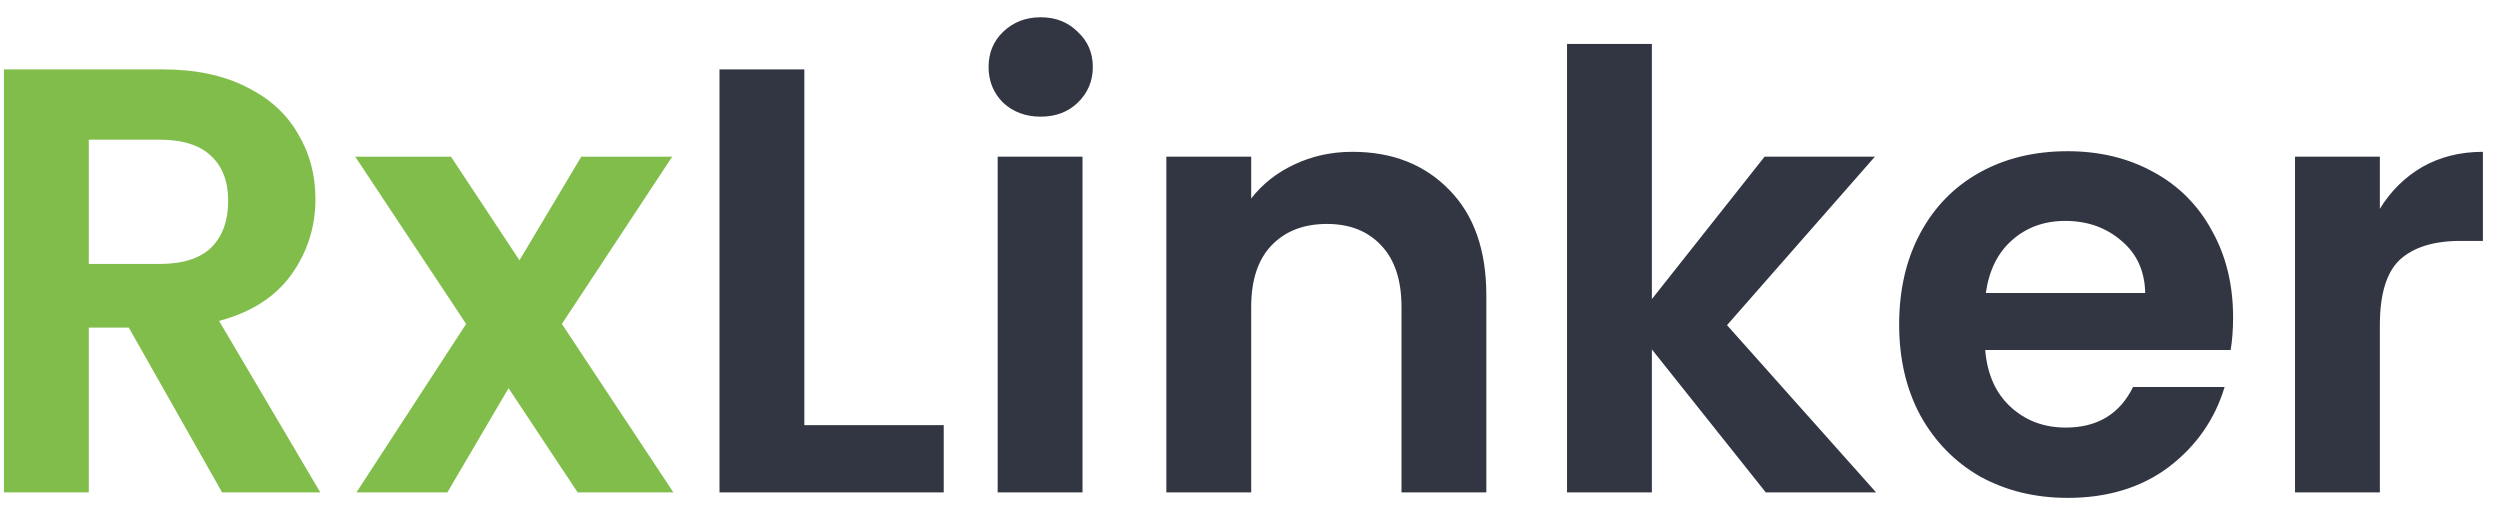
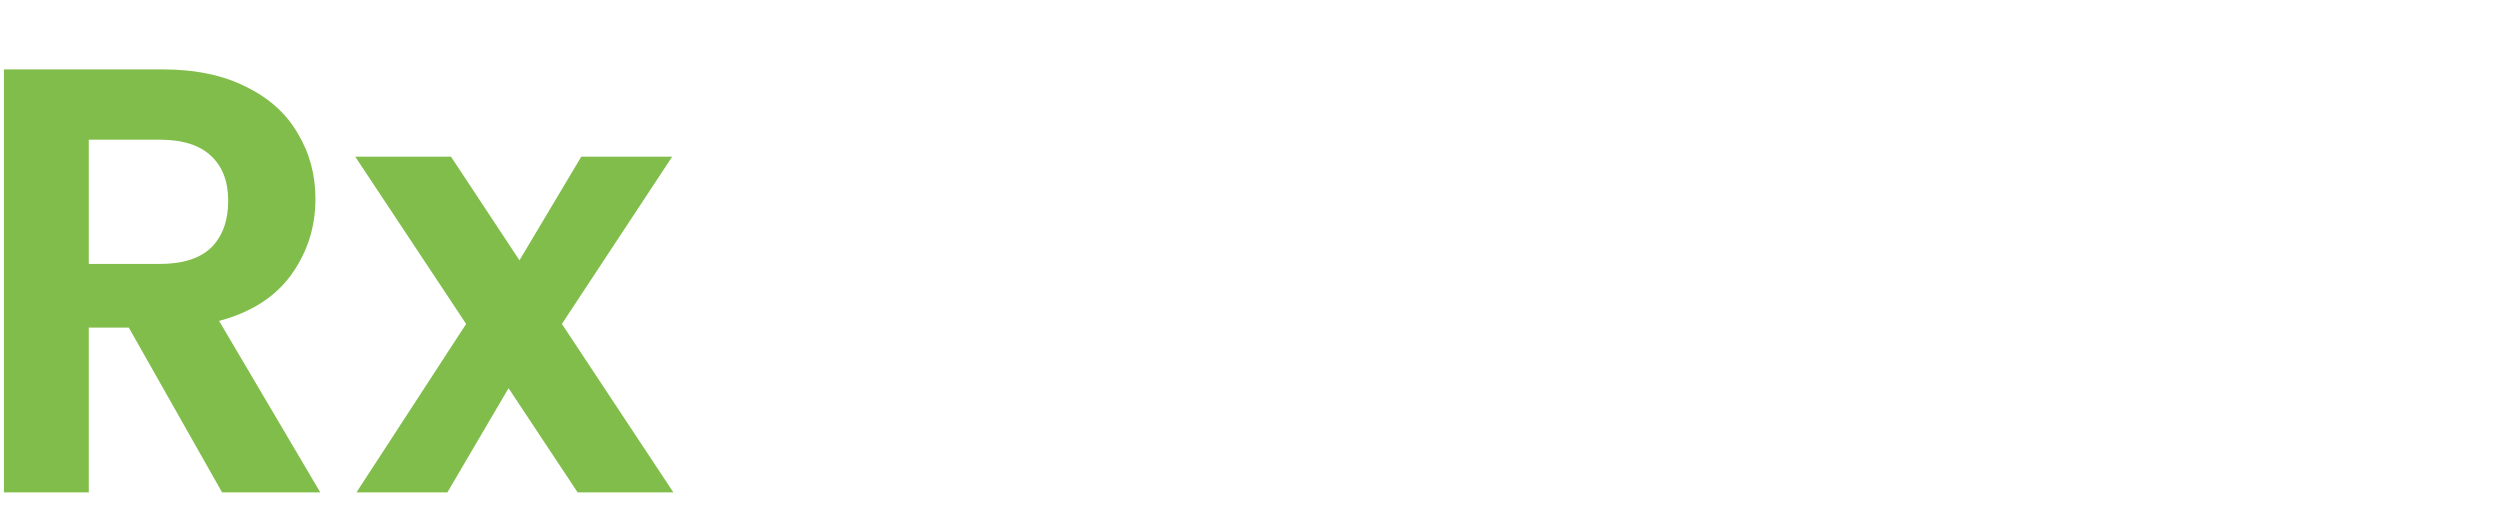
<svg xmlns="http://www.w3.org/2000/svg" width="132" height="27" viewBox="0 0 132 27" fill="none">
  <path d="M11.728 26L6.8 17.296H4.688V26H0.208V3.664H8.592C10.32 3.664 11.792 3.973 13.008 4.592C14.224 5.189 15.131 6.011 15.728 7.056C16.347 8.08 16.656 9.232 16.656 10.512C16.656 11.984 16.229 13.317 15.376 14.512C14.523 15.685 13.253 16.496 11.568 16.944L16.912 26H11.728ZM4.688 13.936H8.432C9.648 13.936 10.555 13.648 11.152 13.072C11.749 12.475 12.048 11.653 12.048 10.608C12.048 9.584 11.749 8.795 11.152 8.24C10.555 7.664 9.648 7.376 8.432 7.376H4.688V13.936ZM30.5 26L26.852 20.496L23.62 26H18.82L24.612 17.104L18.756 8.272H23.812L27.428 13.744L30.692 8.272H35.492L29.668 17.104L35.556 26H30.5Z" fill="#81BD4A" />
-   <path d="M42.469 22.448H49.829V26H37.989V3.664H42.469V22.448ZM54.949 6.16C54.159 6.16 53.498 5.915 52.965 5.424C52.453 4.912 52.197 4.283 52.197 3.536C52.197 2.789 52.453 2.171 52.965 1.68C53.498 1.168 54.159 0.912 54.949 0.912C55.738 0.912 56.389 1.168 56.901 1.68C57.434 2.171 57.701 2.789 57.701 3.536C57.701 4.283 57.434 4.912 56.901 5.424C56.389 5.915 55.738 6.16 54.949 6.16ZM57.157 8.272V26H52.677V8.272H57.157ZM71.407 8.016C73.519 8.016 75.226 8.688 76.527 10.032C77.828 11.355 78.479 13.211 78.479 15.6V26H73.999V16.208C73.999 14.8 73.647 13.723 72.943 12.976C72.239 12.208 71.279 11.824 70.063 11.824C68.826 11.824 67.844 12.208 67.119 12.976C66.415 13.723 66.063 14.8 66.063 16.208V26H61.583V8.272H66.063V10.48C66.66 9.712 67.418 9.115 68.335 8.688C69.274 8.24 70.298 8.016 71.407 8.016ZM93.235 26L87.219 18.448V26H82.739V2.32H87.219V15.792L93.171 8.272H98.995L91.187 17.168L99.059 26H93.235ZM117.907 16.752C117.907 17.392 117.864 17.968 117.779 18.48H104.819C104.925 19.76 105.373 20.763 106.163 21.488C106.952 22.213 107.923 22.576 109.075 22.576C110.739 22.576 111.923 21.861 112.627 20.432H117.459C116.947 22.139 115.965 23.547 114.515 24.656C113.064 25.744 111.283 26.288 109.171 26.288C107.464 26.288 105.928 25.915 104.563 25.168C103.219 24.4 102.163 23.323 101.395 21.936C100.648 20.549 100.275 18.949 100.275 17.136C100.275 15.301 100.648 13.691 101.395 12.304C102.141 10.917 103.187 9.851 104.531 9.104C105.875 8.357 107.421 7.984 109.171 7.984C110.856 7.984 112.36 8.347 113.683 9.072C115.027 9.797 116.061 10.832 116.787 12.176C117.533 13.499 117.907 15.024 117.907 16.752ZM113.267 15.472C113.245 14.32 112.829 13.403 112.019 12.72C111.208 12.016 110.216 11.664 109.043 11.664C107.933 11.664 106.995 12.005 106.227 12.688C105.48 13.349 105.021 14.277 104.851 15.472H113.267ZM125.657 11.024C126.233 10.085 126.979 9.349 127.897 8.816C128.835 8.283 129.902 8.016 131.097 8.016V12.72H129.913C128.505 12.72 127.438 13.051 126.713 13.712C126.009 14.373 125.657 15.525 125.657 17.168V26H121.177V8.272H125.657V11.024Z" fill="#323642" />
</svg>